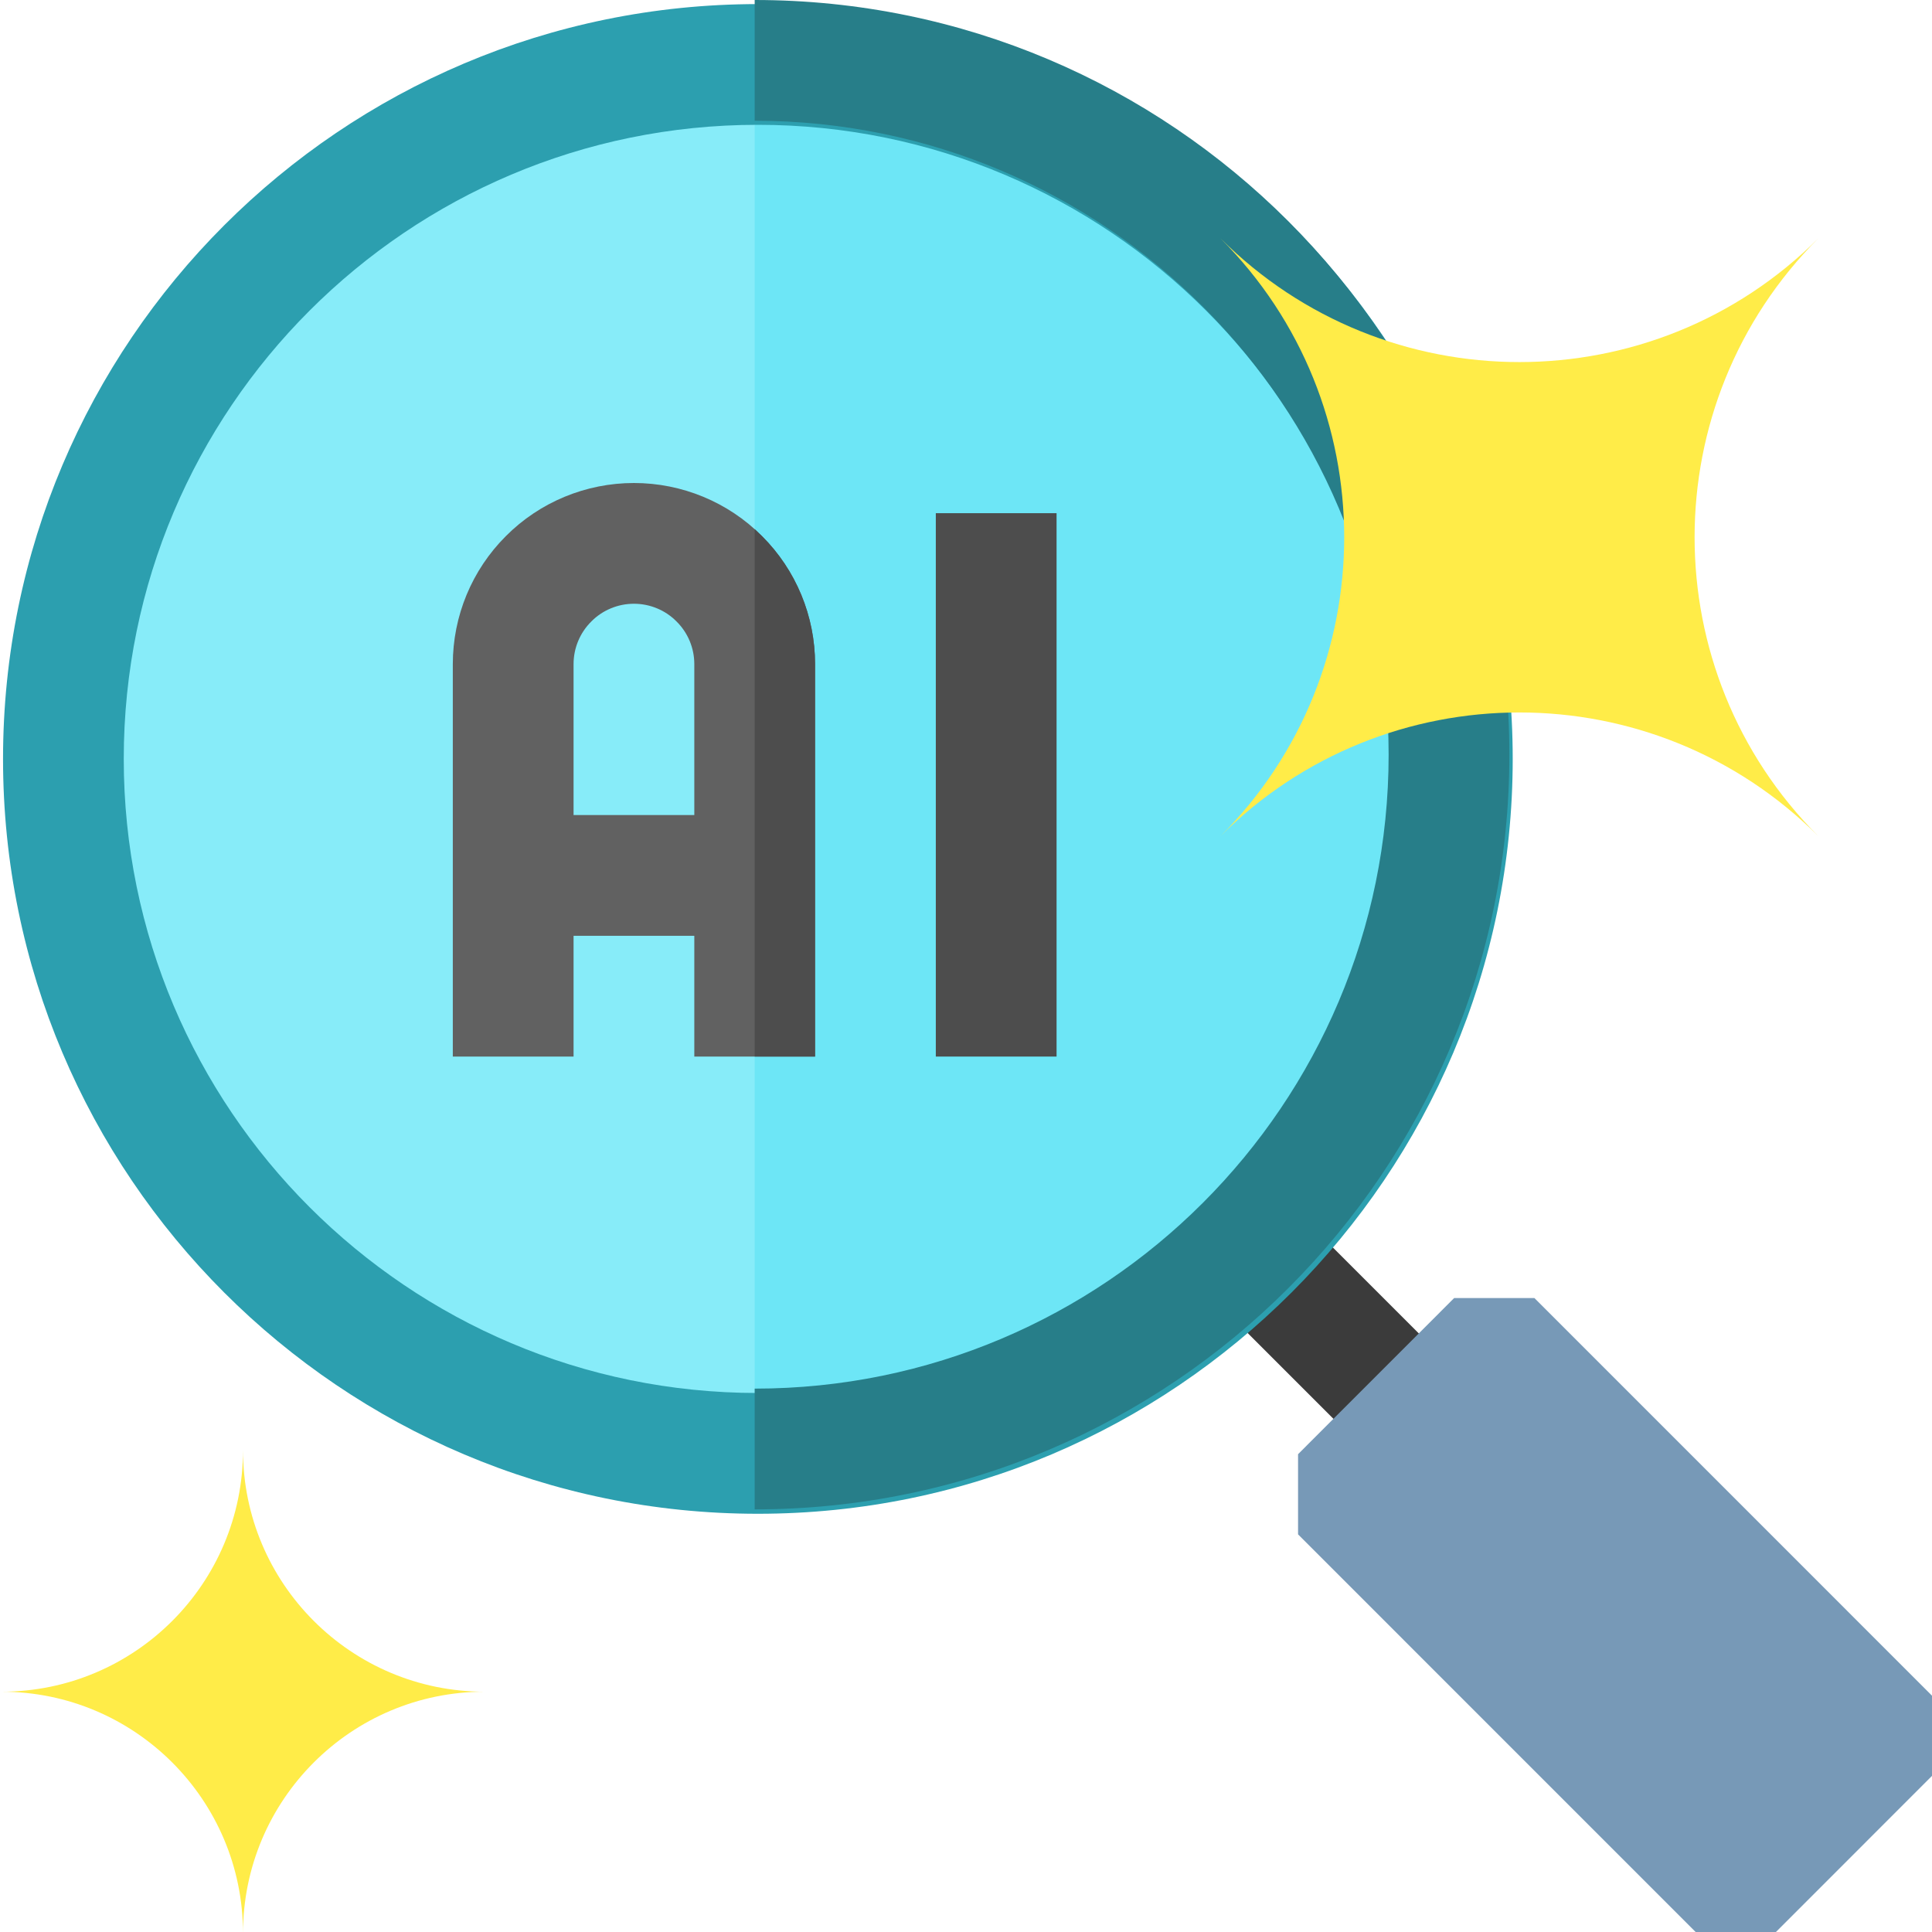
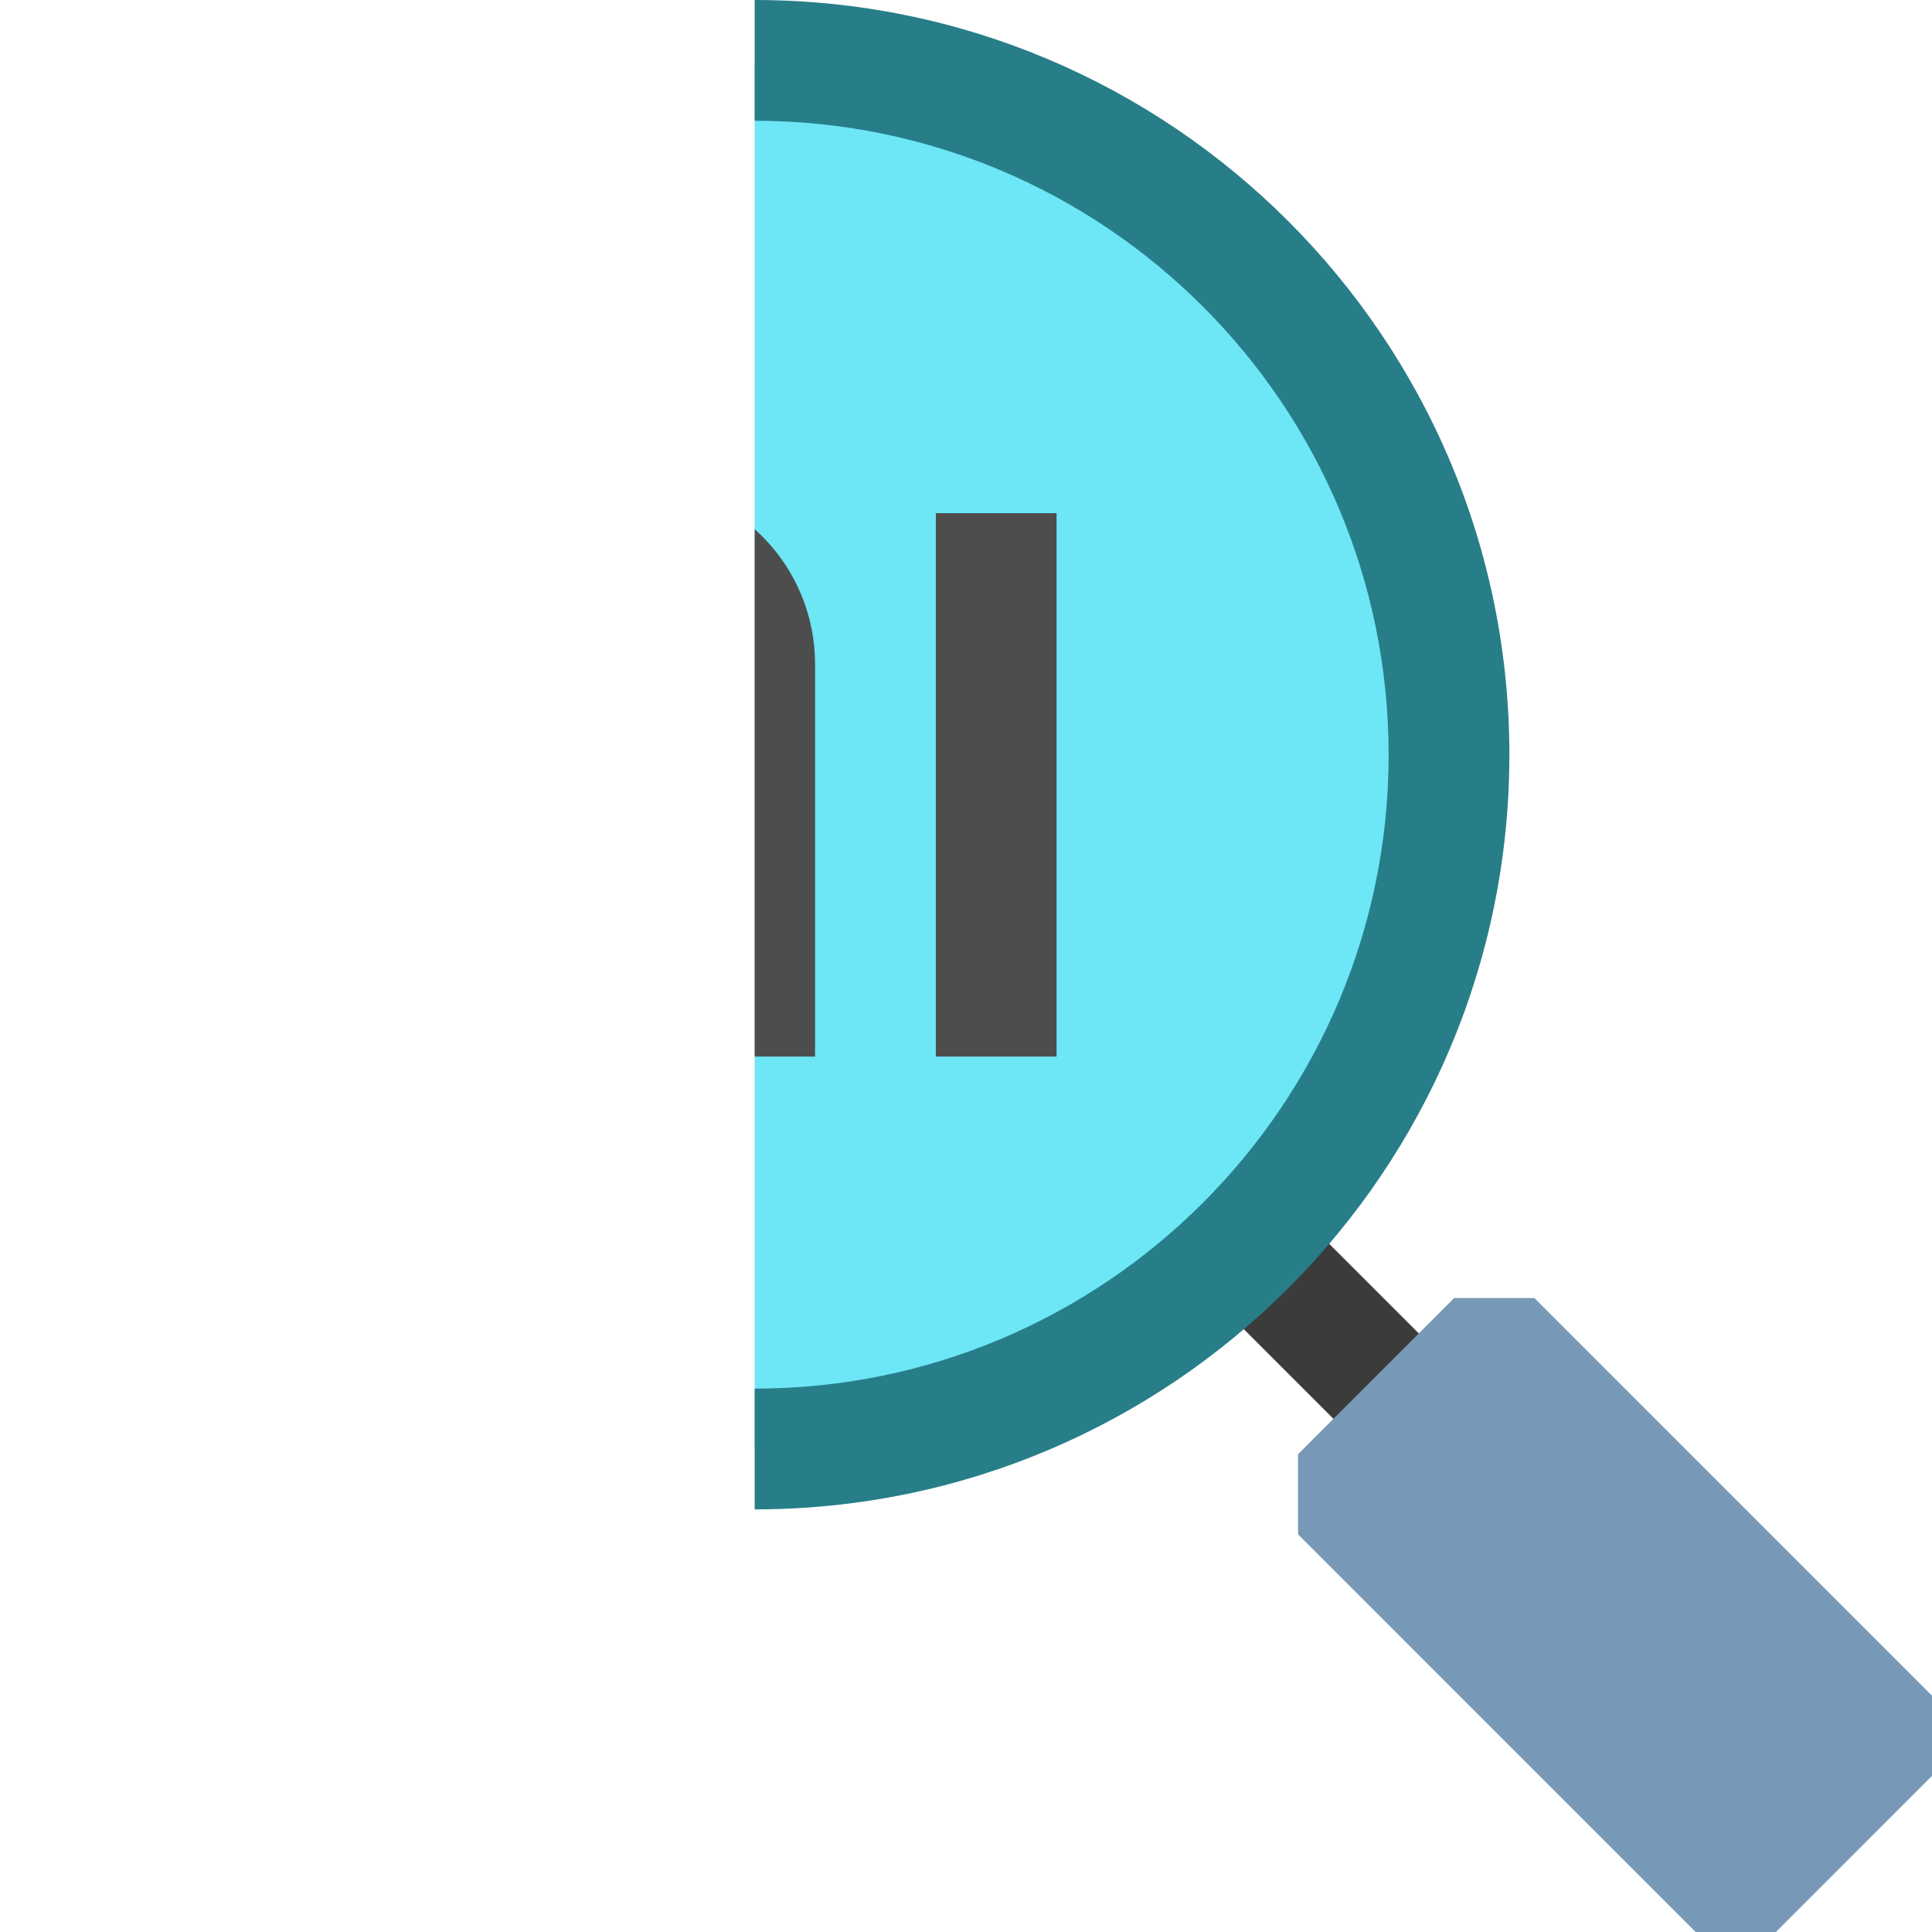
<svg xmlns="http://www.w3.org/2000/svg" clip-rule="evenodd" fill-rule="evenodd" stroke-linejoin="round" stroke-miterlimit="2" viewBox="0 0 64 64">
  <g transform="translate(-1928 -328)">
    <g transform="translate(1680)">
      <path d="m296.414 373.586-5-5-2.828 2.828 5 5z" fill="#3b3b3b" />
    </g>
    <path d="m1992 384.172-13.17-13.172h-2.66l-5.17 5.172v2.656l13.17 13.172h2.66l5.17-5.172z" fill="#7799b7" />
    <g transform="matrix(2.034 0 0 2.034 1421.6 -341.085)">
-       <circle cx="261.31" cy="341.31" fill="#87ecf9" r="11.31" />
-     </g>
+       </g>
    <path d="m1953 330c12.69 0 23 10.306 23 23s-10.31 23-23 23z" fill="#6de6f6" />
    <g transform="matrix(2.034 0 0 2.034 1421.6 -341.085)">
-       <path d="m261.31 329.017c-6.785 0-12.293 5.508-12.293 12.293s5.508 12.294 12.293 12.294 12.294-5.509 12.294-12.294-5.509-12.293-12.294-12.293zm0 1.966c5.699 0 10.327 4.628 10.327 10.327s-4.628 10.327-10.327 10.327-10.327-4.628-10.327-10.327 4.628-10.327 10.327-10.327z" fill="#2c9faf" />
-     </g>
+       </g>
    <path d="m1953 328c13.8 0 25 11.202 25 25s-11.2 25-25 25v-4c11.59 0 21-9.41 21-21s-9.41-21-21-21z" fill="#277e89" />
    <g transform="translate(1911 314)">
      <path d="m48 31h4v18h-4z" fill="#4d4d4d" />
    </g>
-     <path d="m1947 359h4v4h4v-13c0-1.591-.63-3.117-1.76-4.243-1.12-1.125-2.65-1.757-4.24-1.757s-3.12.632-4.24 1.757c-1.13 1.126-1.76 2.652-1.76 4.243v13h4zm4-4v-5c0-.53-.21-1.039-.59-1.414-.37-.375-.88-.586-1.41-.586s-1.04.211-1.41.586c-.38.375-.59.884-.59 1.414v5z" fill="#616161" />
    <path d="m1953 345.528v17.472h2v-13c0-1.591-.63-3.117-1.76-4.243-.08-.079-.16-.155-.24-.229z" fill="#4d4d4d" />
    <g transform="matrix(1.778 0 0 1.778 1536 67.556)">
-       <path d="m225 182.5c0-2.484 2.016-4.5 4.5-4.5-2.484 0-4.5-2.016-4.5-4.5 0 2.484-2.016 4.5-4.5 4.5 2.484 0 4.5 2.016 4.5 4.5z" fill="#ffec48" />
-     </g>
+       </g>
    <g transform="matrix(1.165 -1.165 1.165 1.165 1798.04 282.924)">
-       <path d="m50.394 112.863c0-4.691 3.809-8.5 8.5-8.5-4.691 0-8.5-3.809-8.5-8.5 0 4.691-3.808 8.5-8.5 8.5 4.692 0 8.5 3.809 8.5 8.5z" fill="#ffec48" />
-     </g>
+       </g>
  </g>
</svg>